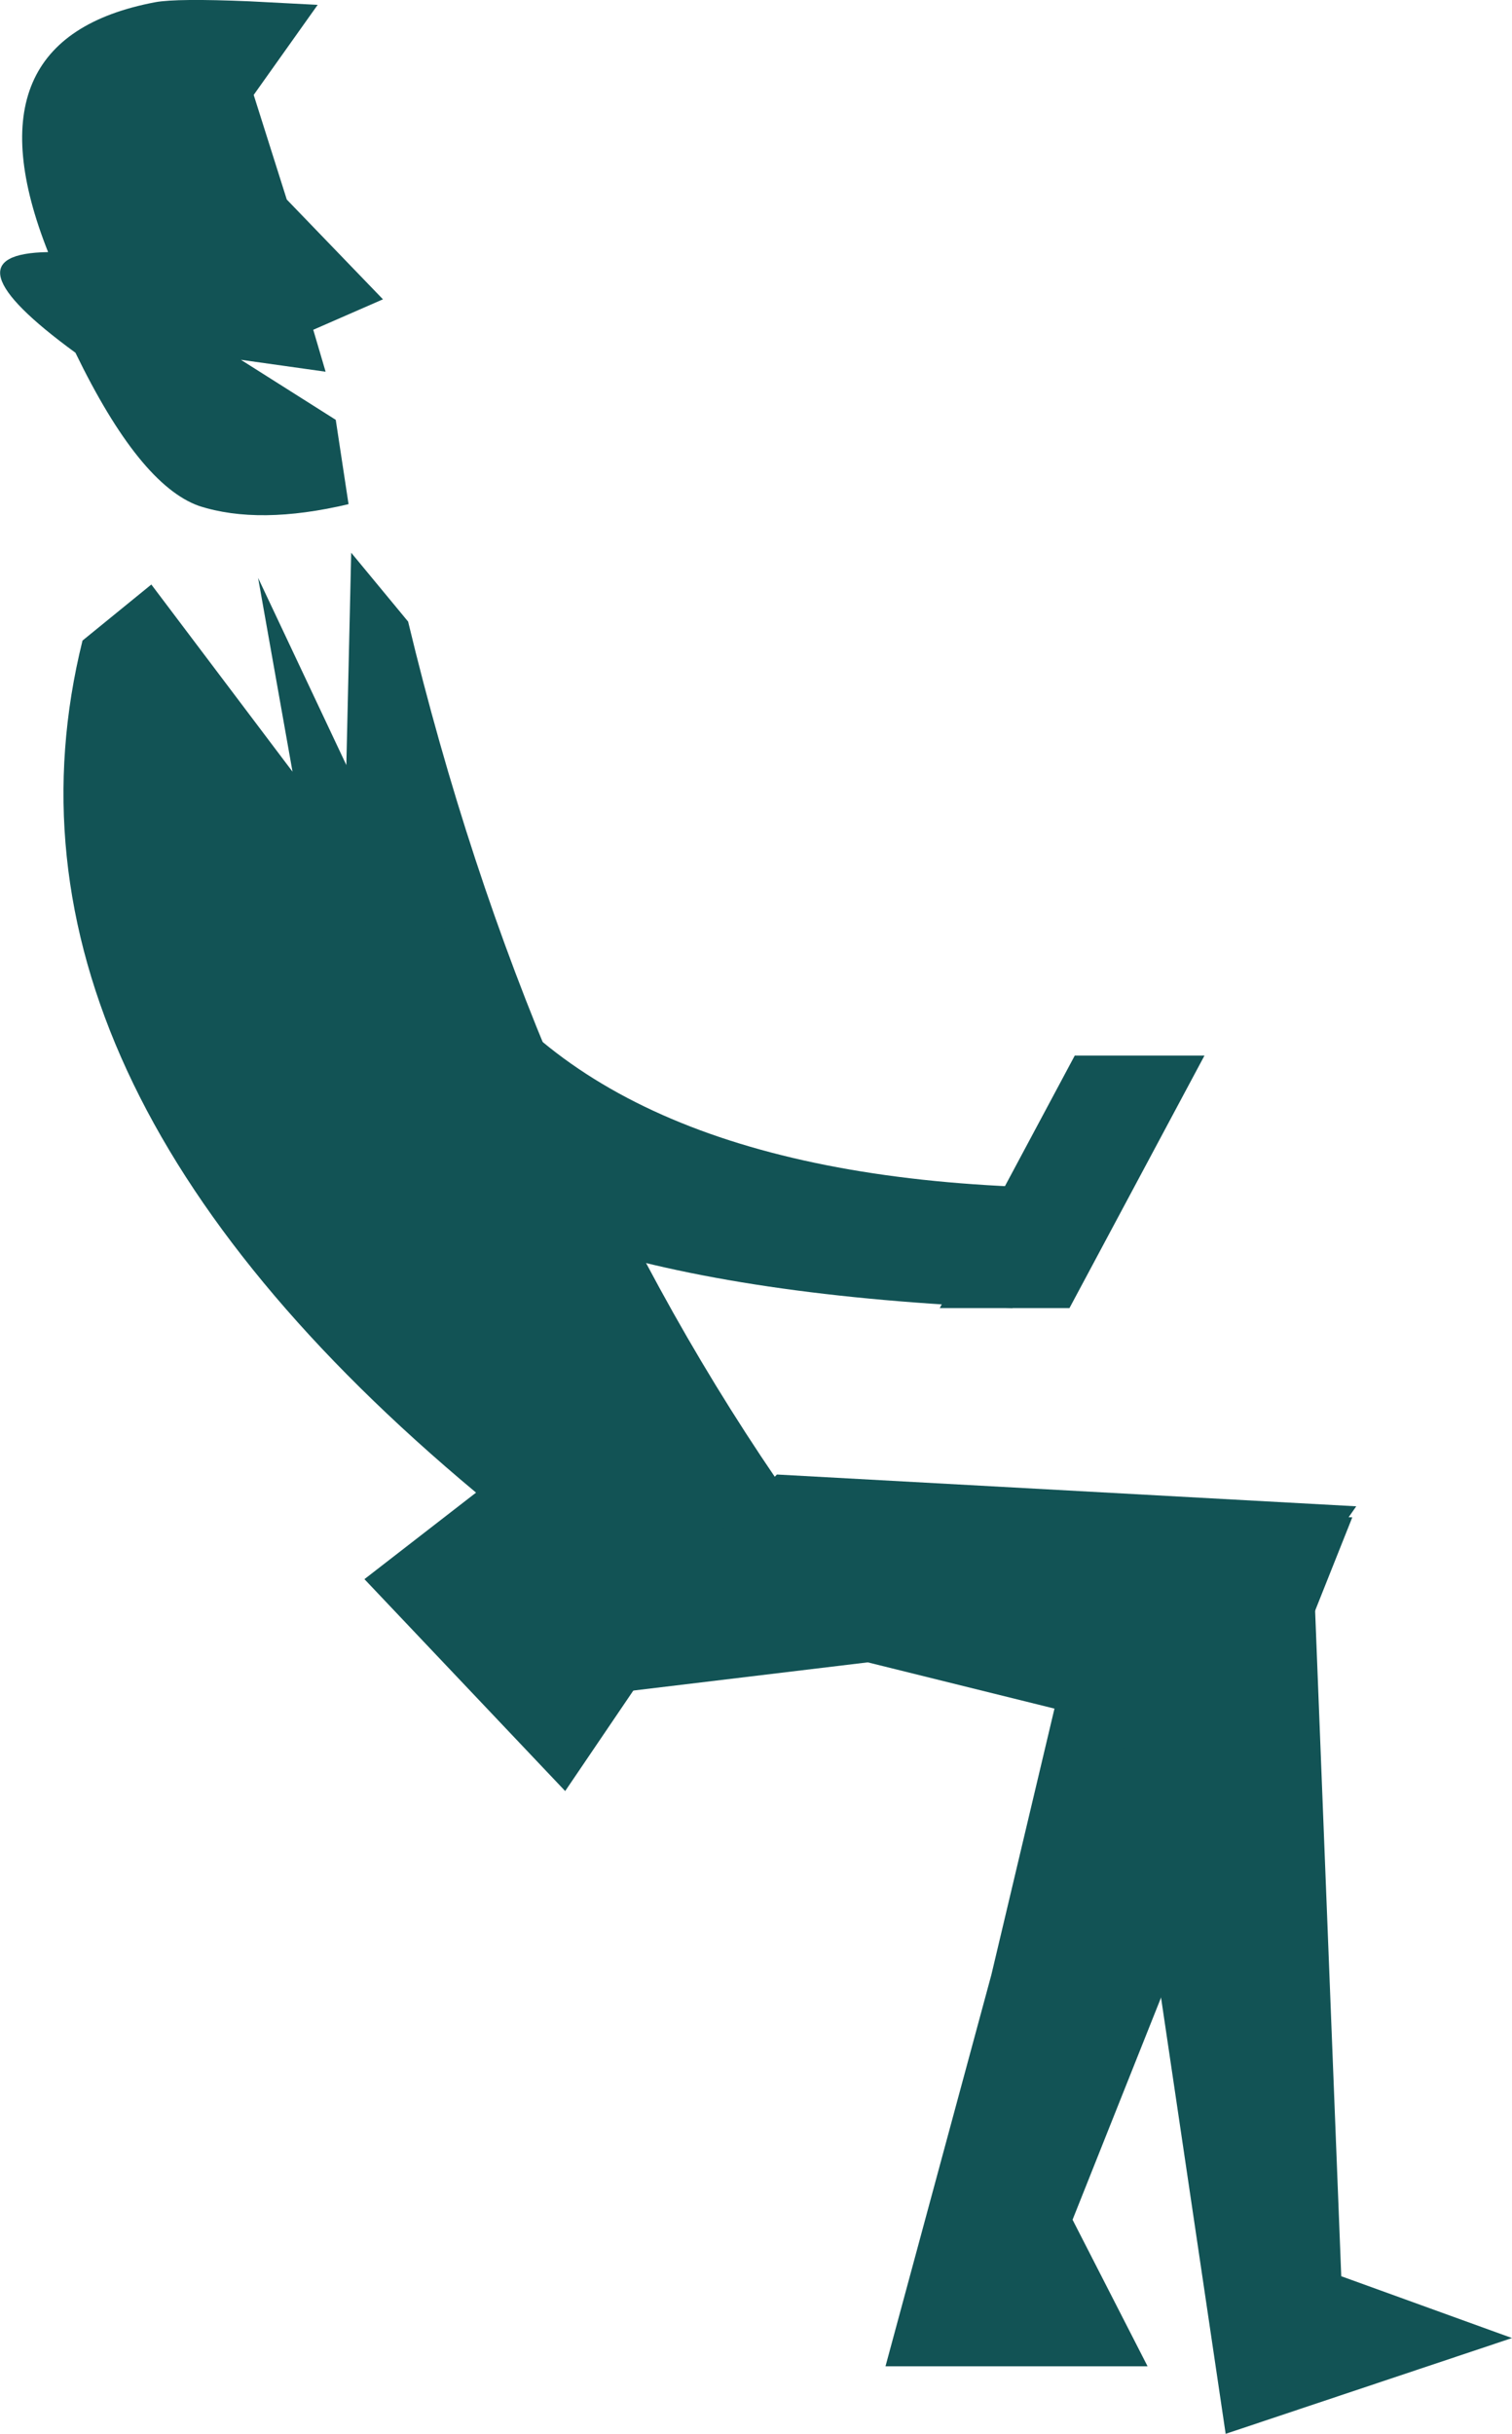
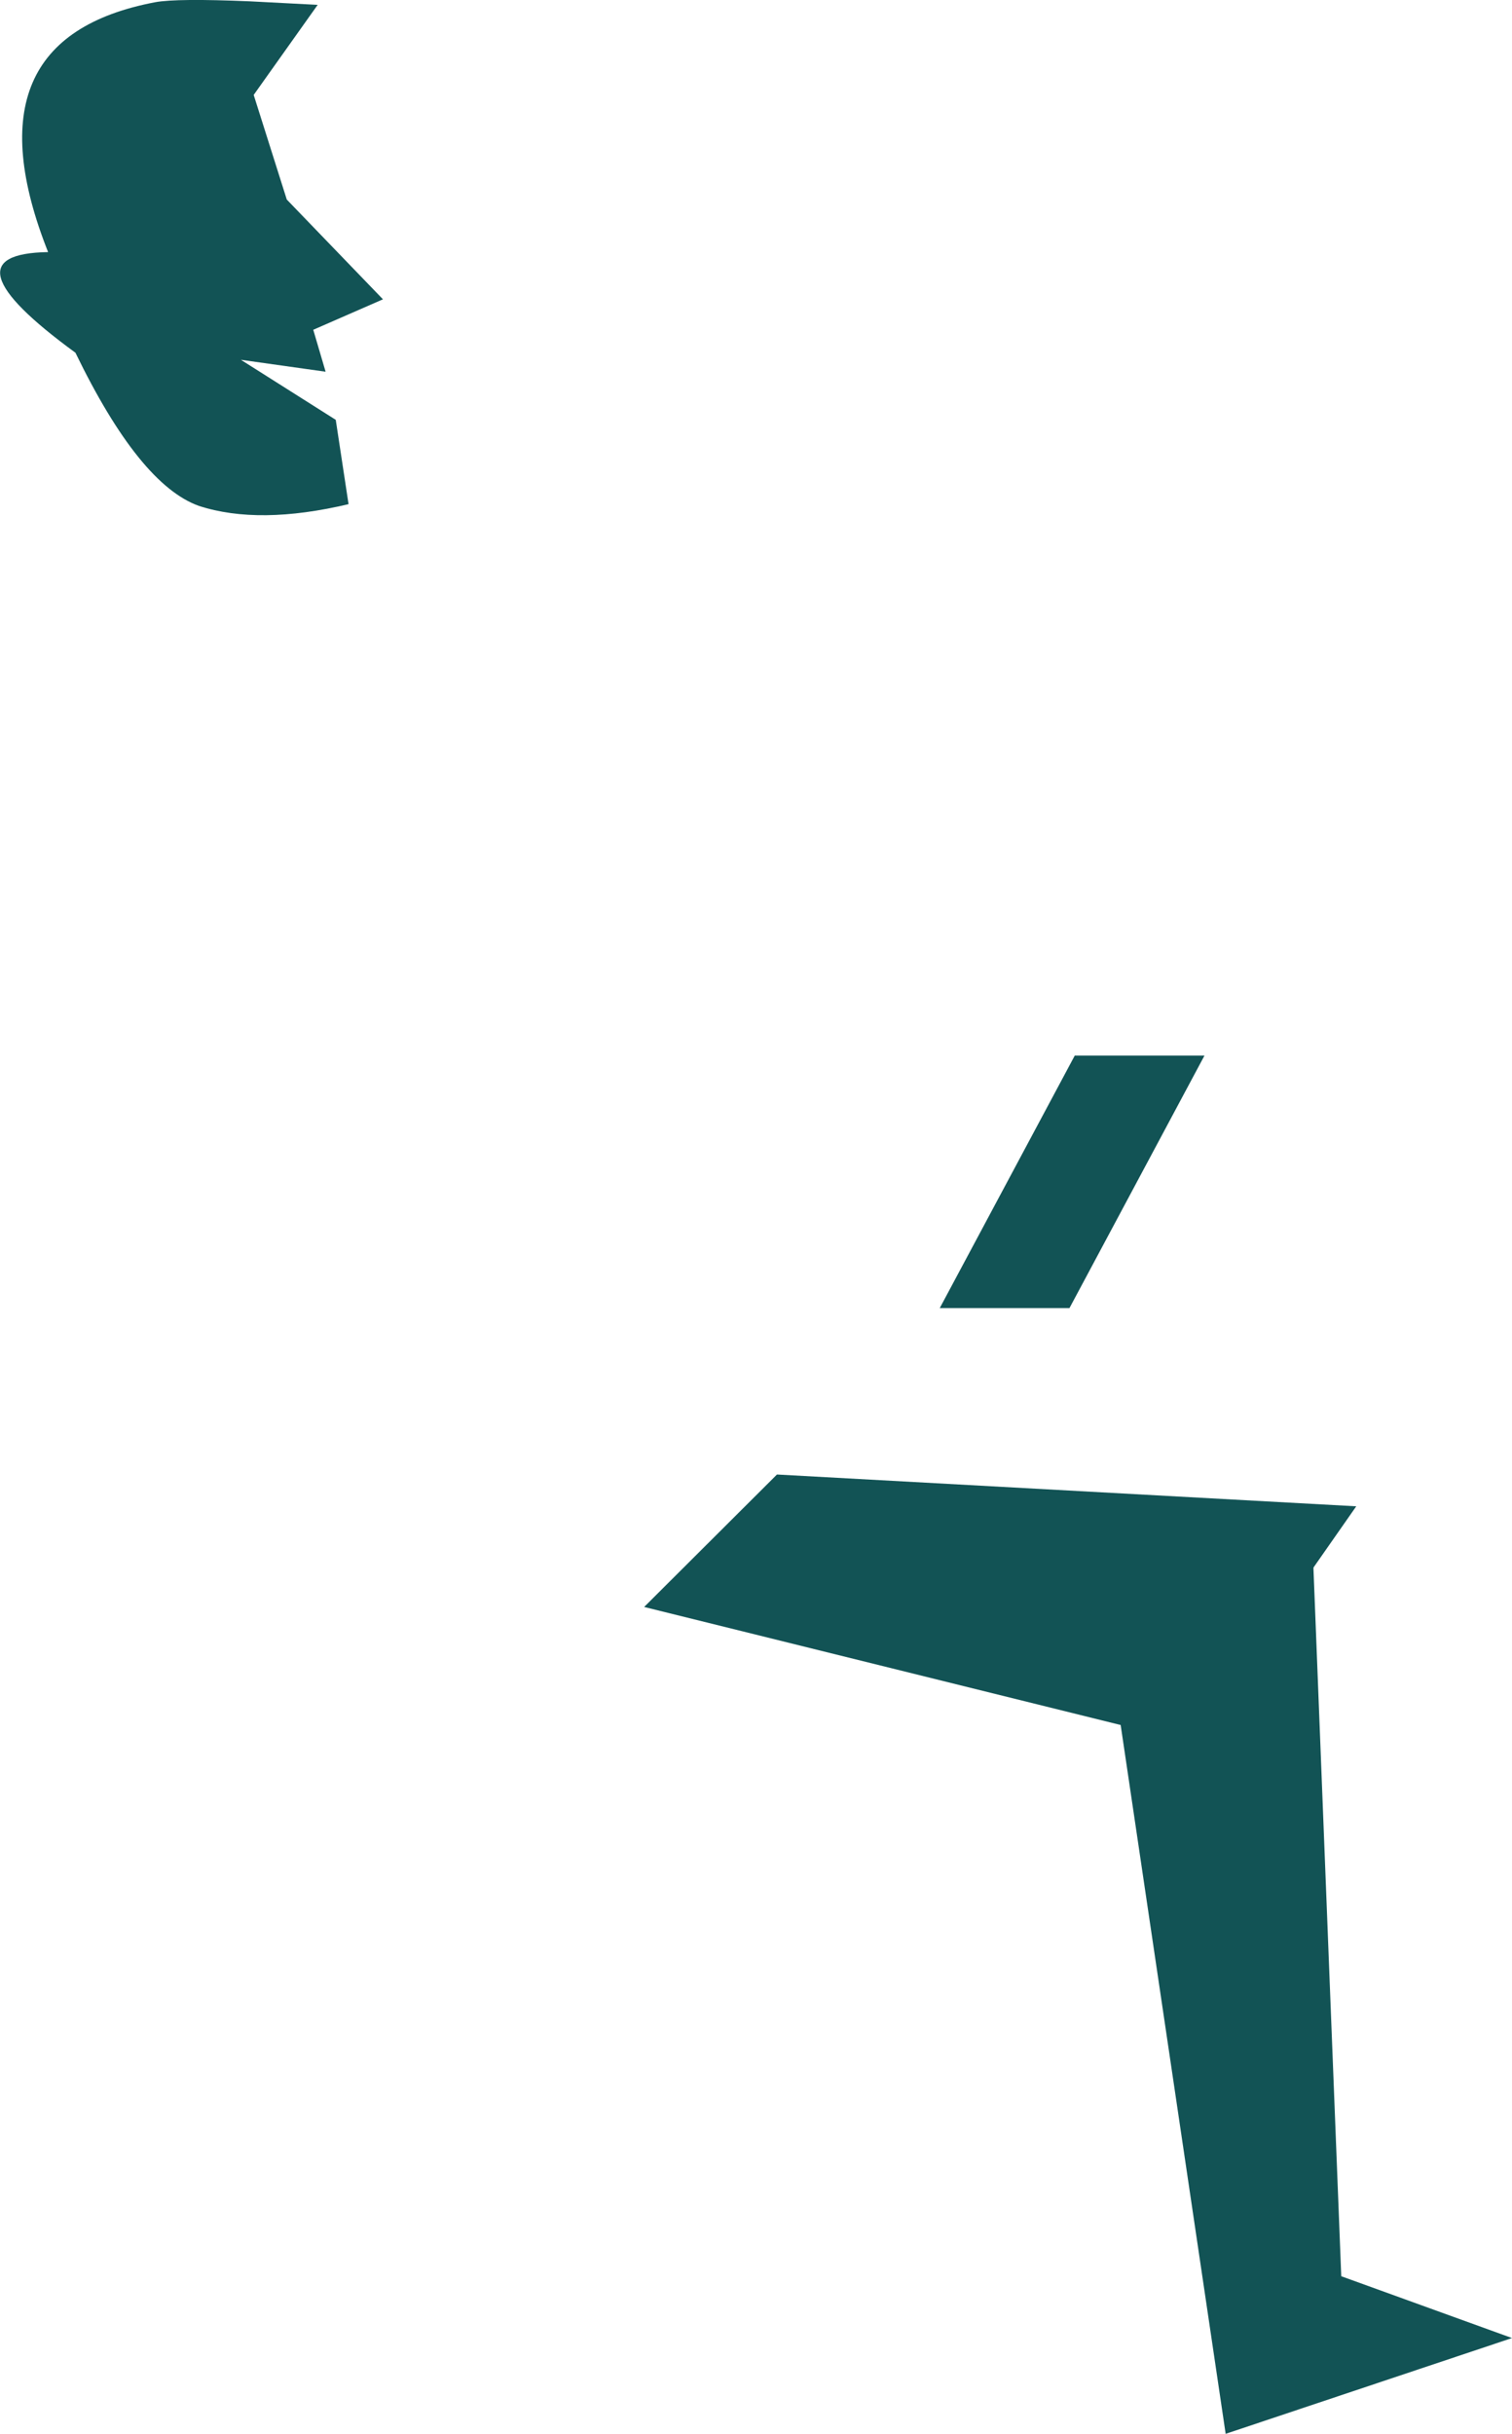
<svg xmlns="http://www.w3.org/2000/svg" height="275.65px" width="171.35px">
  <g transform="matrix(1.0, 0.0, 0.0, 1.0, -6.9, -209.7)">
-     <path d="M83.55 379.05 L160.15 381.55 128.45 461.1 136.95 477.7 107.25 477.7 119.25 433.35 128.3 395.2 73.0 401.85 83.55 379.05" fill="#125355" fill-rule="evenodd" stroke="none" />
-     <path d="M24.05 275.9 L40.05 297.1 36.15 275.15 46.15 296.35 46.7 272.3 53.15 280.1 Q66.5 335.65 94.9 377.25 L70.95 412.55 48.2 388.55 60.85 378.75 Q4.05 331.4 16.25 282.25 L24.05 275.9" fill="#125355" fill-rule="evenodd" stroke="none" />
    <path d="M155.55 382.25 L158.9 467.5 178.25 474.5 145.8 485.35 133.75 404.05 155.55 382.25" fill="#125355" fill-rule="evenodd" stroke="none" />
    <path d="M24.5 209.95 Q26.95 209.5 35.2 209.85 L42.9 210.25 35.65 220.45 39.4 232.3 50.3 243.6 42.4 247.05 43.8 251.8 34.2 250.45 44.95 257.25 46.4 266.8 Q36.25 269.2 29.45 267.0 22.7 264.6 15.45 249.65 0.1 238.45 12.35 238.25 2.75 214.05 24.5 209.95" fill="#125355" fill-rule="evenodd" stroke="none" />
-     <path d="M121.65 357.85 Q60.5 355.4 45.75 333.4 31.05 311.35 57.5 314.9 73.45 342.4 123.4 344.15 L121.65 357.85" fill="#125355" fill-rule="evenodd" stroke="none" />
    <path d="M128.1 357.85 L113.4 357.85 128.7 329.25 143.4 329.25 128.1 357.85" fill="#125355" fill-rule="evenodd" stroke="none" />
    <path d="M94.95 376.7 L160.6 380.3 141.9 407.05 79.9 391.7 94.95 376.7" fill="#125355" fill-rule="evenodd" stroke="none" />
  </g>
</svg>